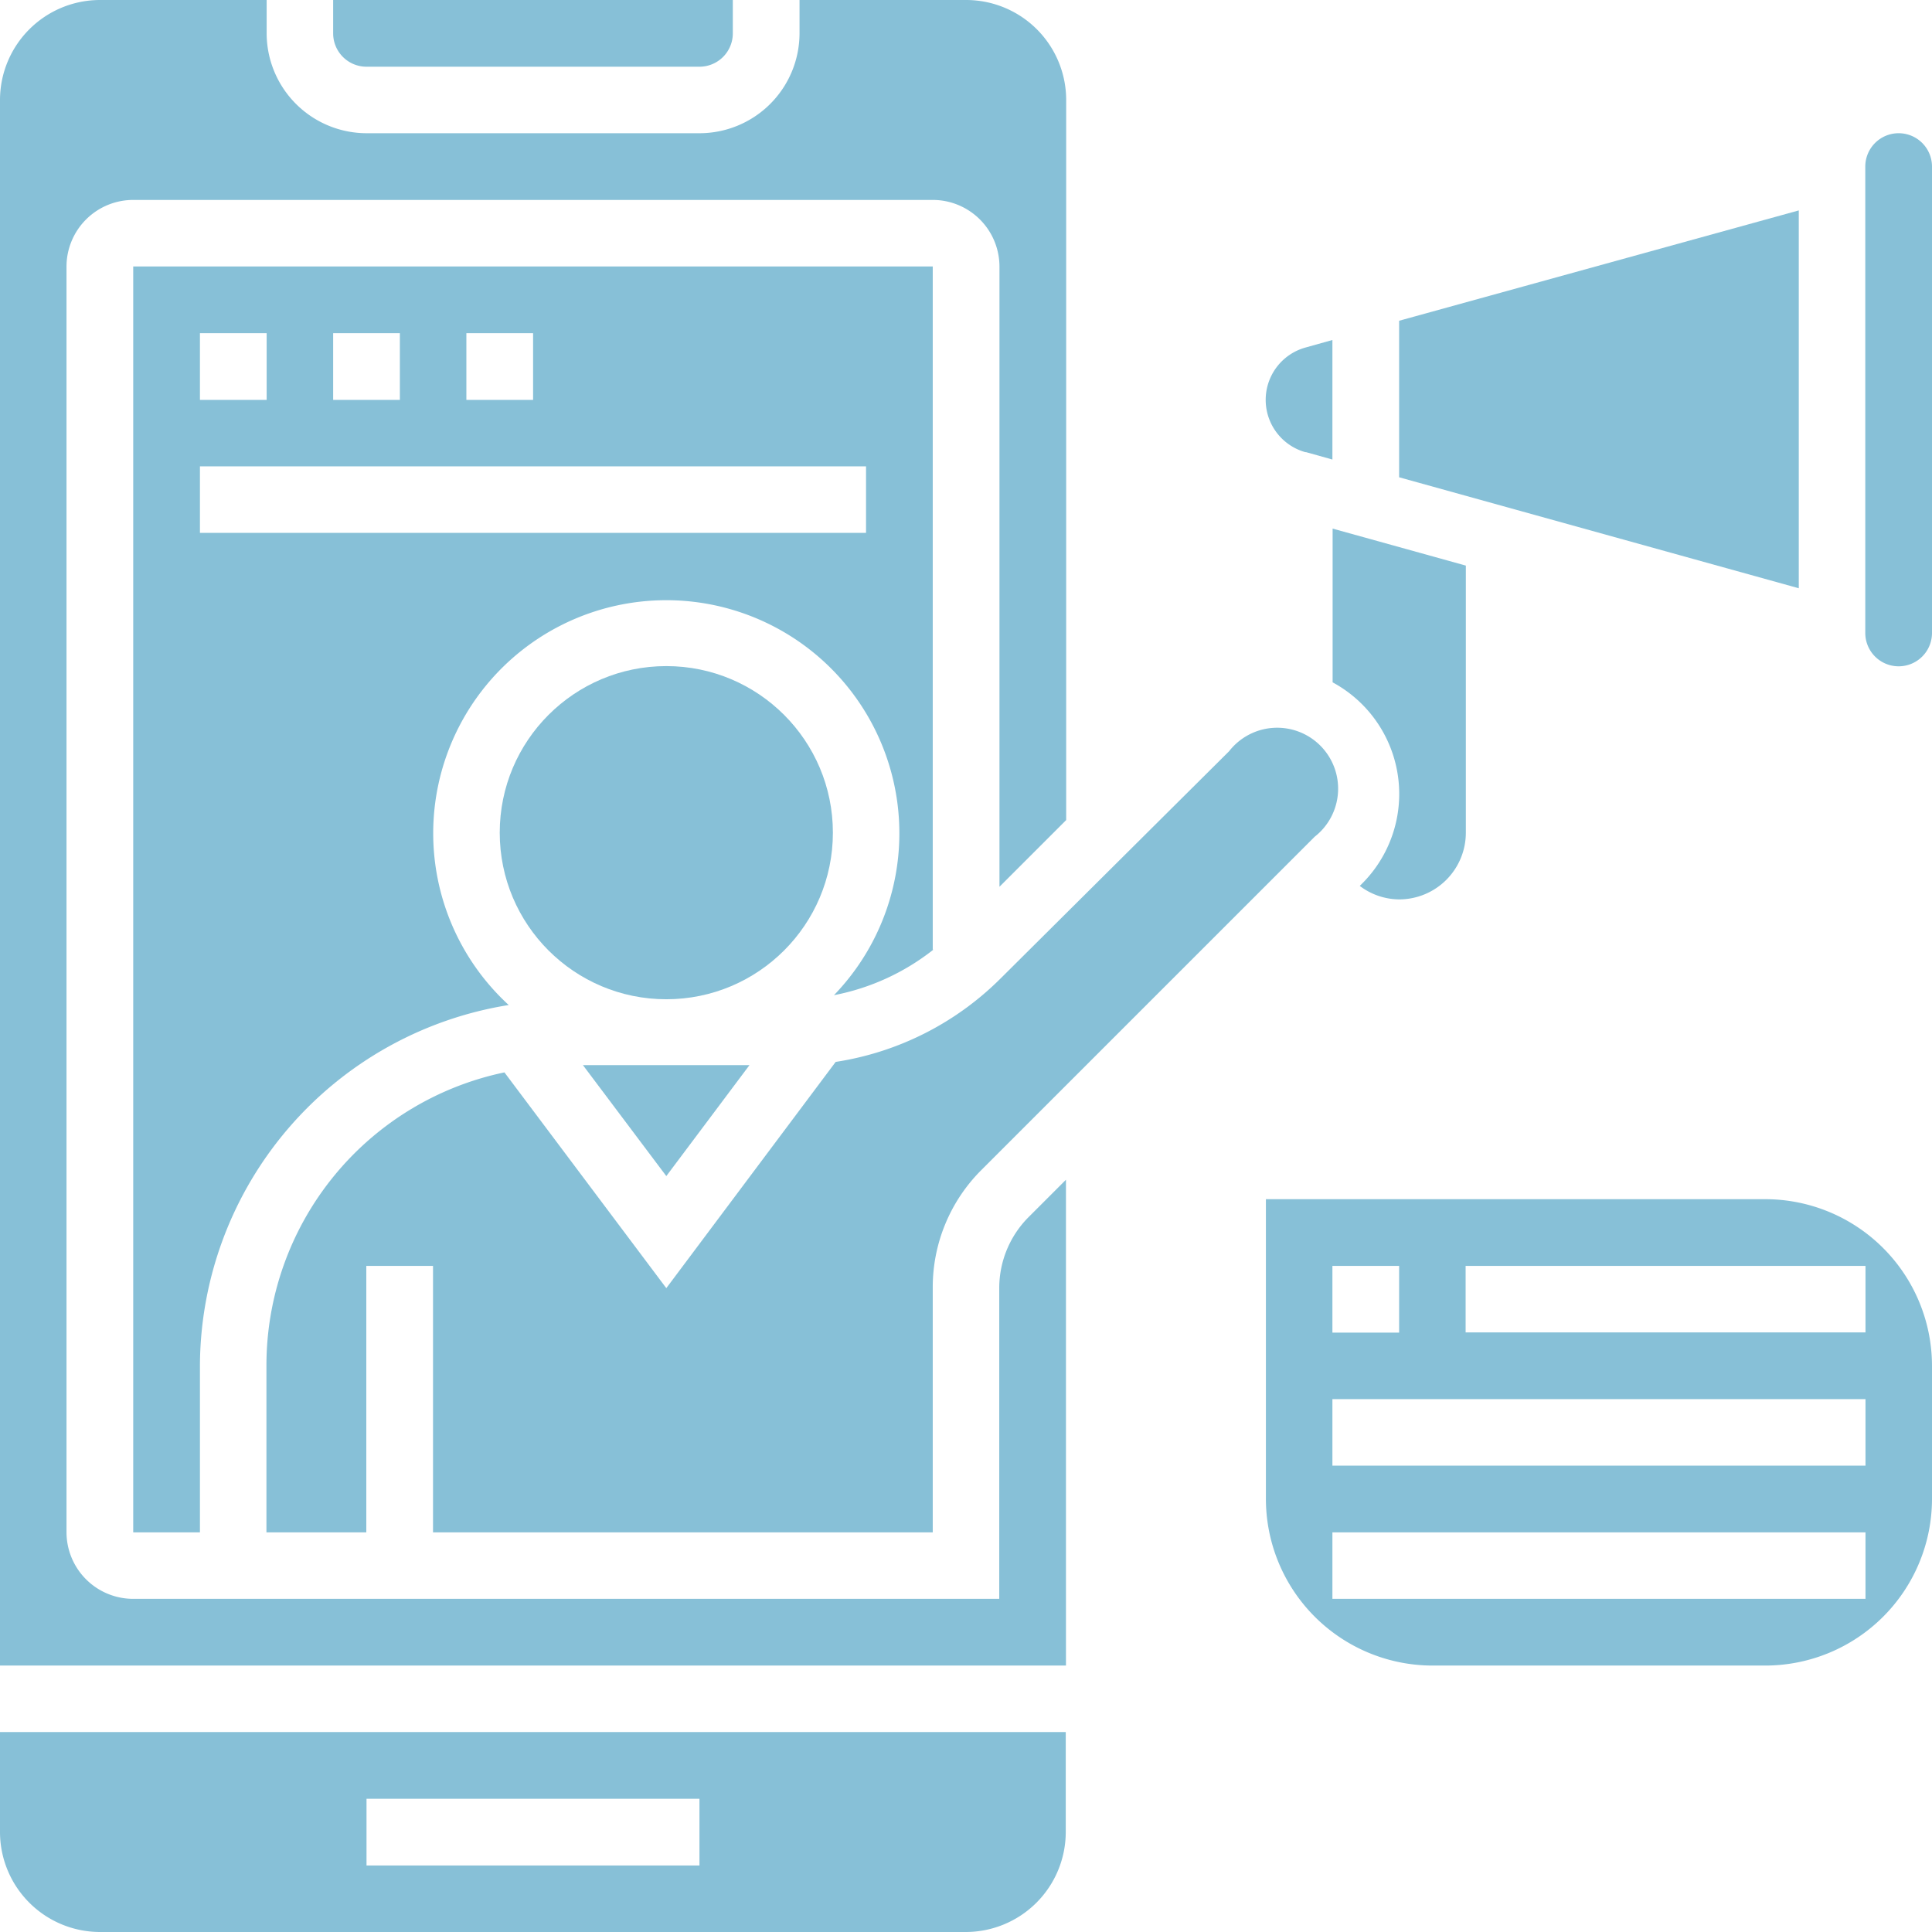
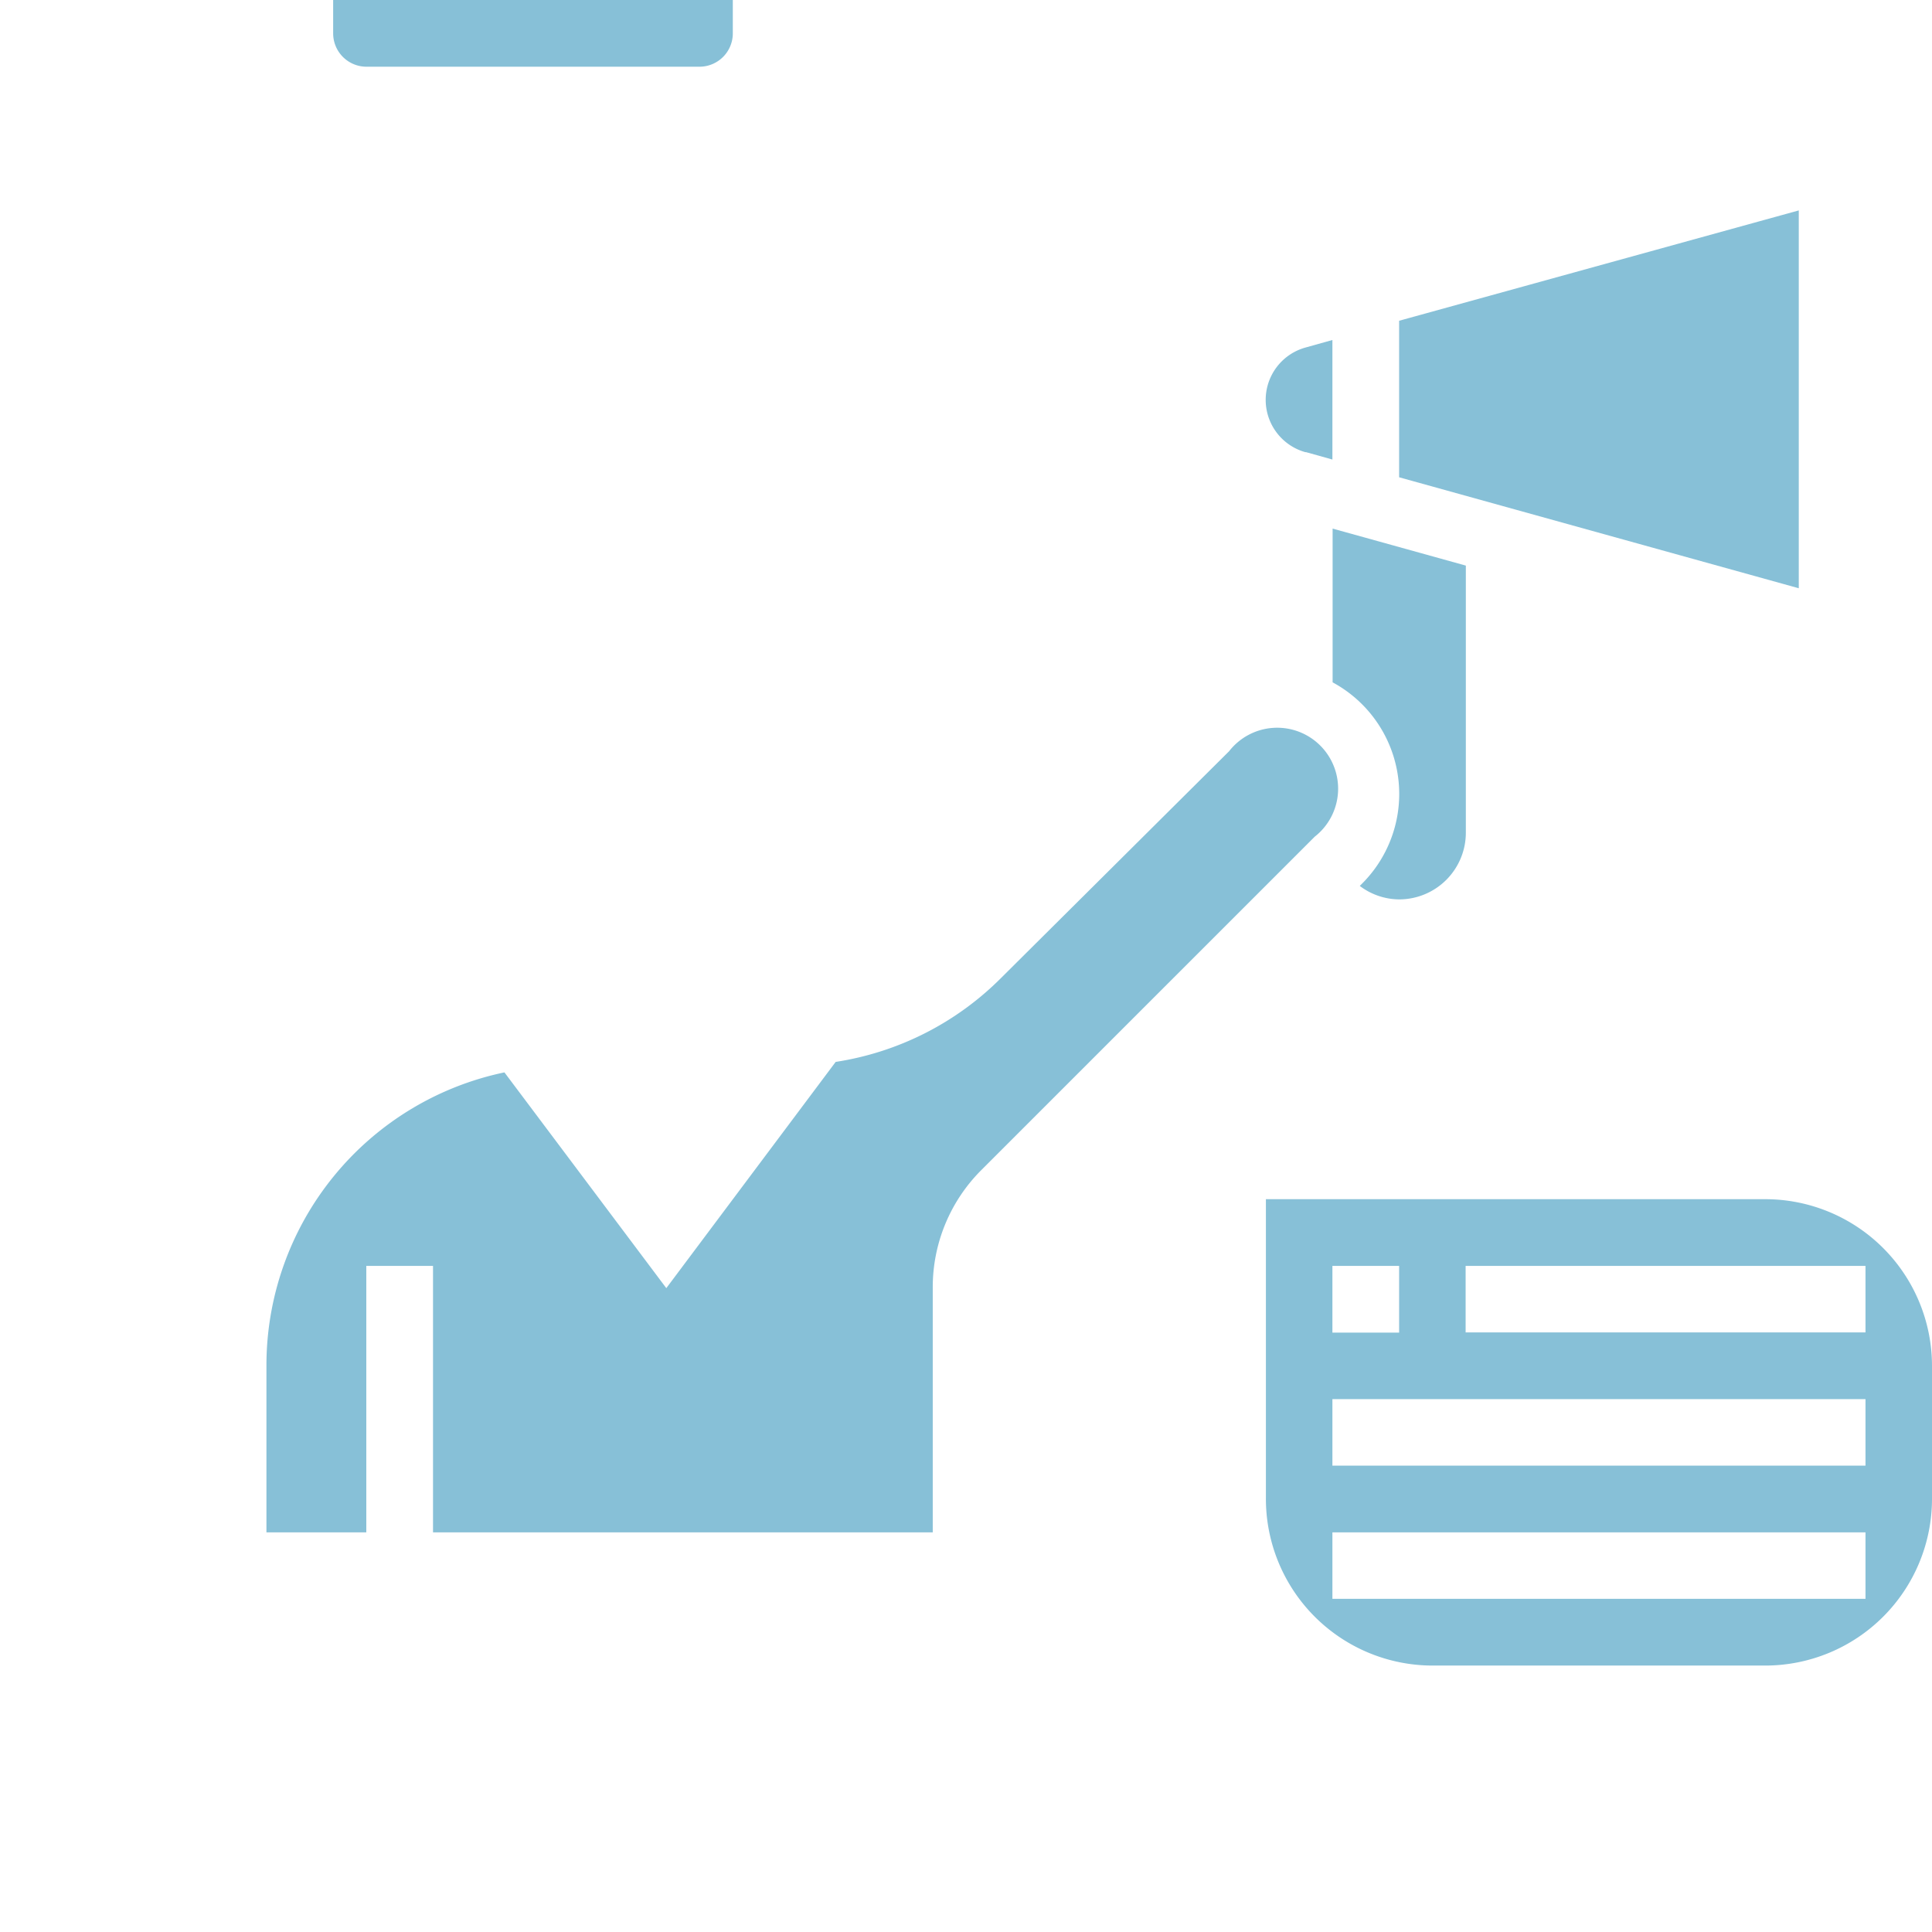
<svg xmlns="http://www.w3.org/2000/svg" viewBox="0 0 90.35 90.35">
  <defs>
    <style>.cls-1{fill:#87c0d7;}</style>
  </defs>
  <title>Asset 8notifiche</title>
  <g id="Layer_2" data-name="Layer 2">
    <g id="Layer_1-2" data-name="Layer 1">
-       <path class="cls-1" d="M43.62,44.41V12.46H6.23v59.2H9.35V63.87A17.15,17.15,0,0,1,23.79,47,10.9,10.9,0,1,1,39,46.54a10.8,10.8,0,0,0,4.65-2.13ZM21.81,15.58h3.12v3.12H21.81Zm-6.23,0h3.12v3.12H15.58Zm-6.23,0h3.12v3.12H9.35ZM40.5,24.92H9.35V21.81H40.5Z" />
-       <path class="cls-1" d="M31.16,55l3.89-5.19H27.26Z" />
-       <circle class="cls-1" cx="31.16" cy="38.94" r="7.79" />
+       <path class="cls-1" d="M31.16,55l3.89-5.19Z" />
      <path class="cls-1" d="M61.06,21.14l1.25.35V15.9l-1.25.35a2.54,2.54,0,0,0,0,4.9Z" />
      <path class="cls-1" d="M17.14,3.12H32.71a1.56,1.56,0,0,0,1.56-1.56V0H15.58V1.56A1.56,1.56,0,0,0,17.14,3.12Z" />
      <path class="cls-1" d="M84.12,9.84,65.43,15v7.32l18.69,5.19Z" />
      <path class="cls-1" d="M63.59,41.43a3.08,3.08,0,0,0,1.84.63,3.12,3.12,0,0,0,3.12-3.12V26.45l-6.23-1.73v7.19a5.93,5.93,0,0,1,1.37,9.42Z" />
      <path class="cls-1" d="M39.08,49.66,31.16,60.24,23.59,50.15A14,14,0,0,0,12.46,63.87v7.79h4.67V59.2h3.12V71.66H43.62V60.22a7.74,7.74,0,0,1,2.28-5.51L61.48,39.13a2.85,2.85,0,1,0-4-4L46.81,45.74a13.9,13.9,0,0,1-7.73,3.92Z" />
-       <path class="cls-1" d="M46.73,60.22V74.77H6.23a3.12,3.12,0,0,1-3.12-3.12V12.46A3.12,3.12,0,0,1,6.23,9.35H43.62a3.12,3.12,0,0,1,3.12,3.12v29l3.12-3.12V4.67A4.68,4.68,0,0,0,45.18,0H37.39V1.56a4.68,4.68,0,0,1-4.67,4.67H17.14a4.68,4.68,0,0,1-4.67-4.67V0H4.67A4.68,4.68,0,0,0,0,4.67V77.89H49.85V55.17L48.1,56.92A4.7,4.7,0,0,0,46.73,60.22Z" />
-       <path class="cls-1" d="M88.79,6.23a1.56,1.56,0,0,0-1.56,1.56V29.6a1.56,1.56,0,0,0,3.12,0V7.79A1.56,1.56,0,0,0,88.79,6.23Z" />
-       <path class="cls-1" d="M0,85.68a4.68,4.68,0,0,0,4.67,4.67h40.5a4.68,4.68,0,0,0,4.67-4.67V81H0Zm17.14-1.56H32.71v3.12H17.14Z" />
      <path class="cls-1" d="M82.56,56.08H59.2v14A7.8,7.8,0,0,0,67,77.89H82.56a7.8,7.8,0,0,0,7.79-7.79V63.87A7.8,7.8,0,0,0,82.56,56.08ZM62.31,59.2h3.12v3.12H62.31ZM87.24,74.77H62.31V71.66H87.24Zm0-6.23H62.31V65.43H87.24Zm0-6.23H68.54V59.2H87.24Z" />
    </g>
  </g>
</svg>